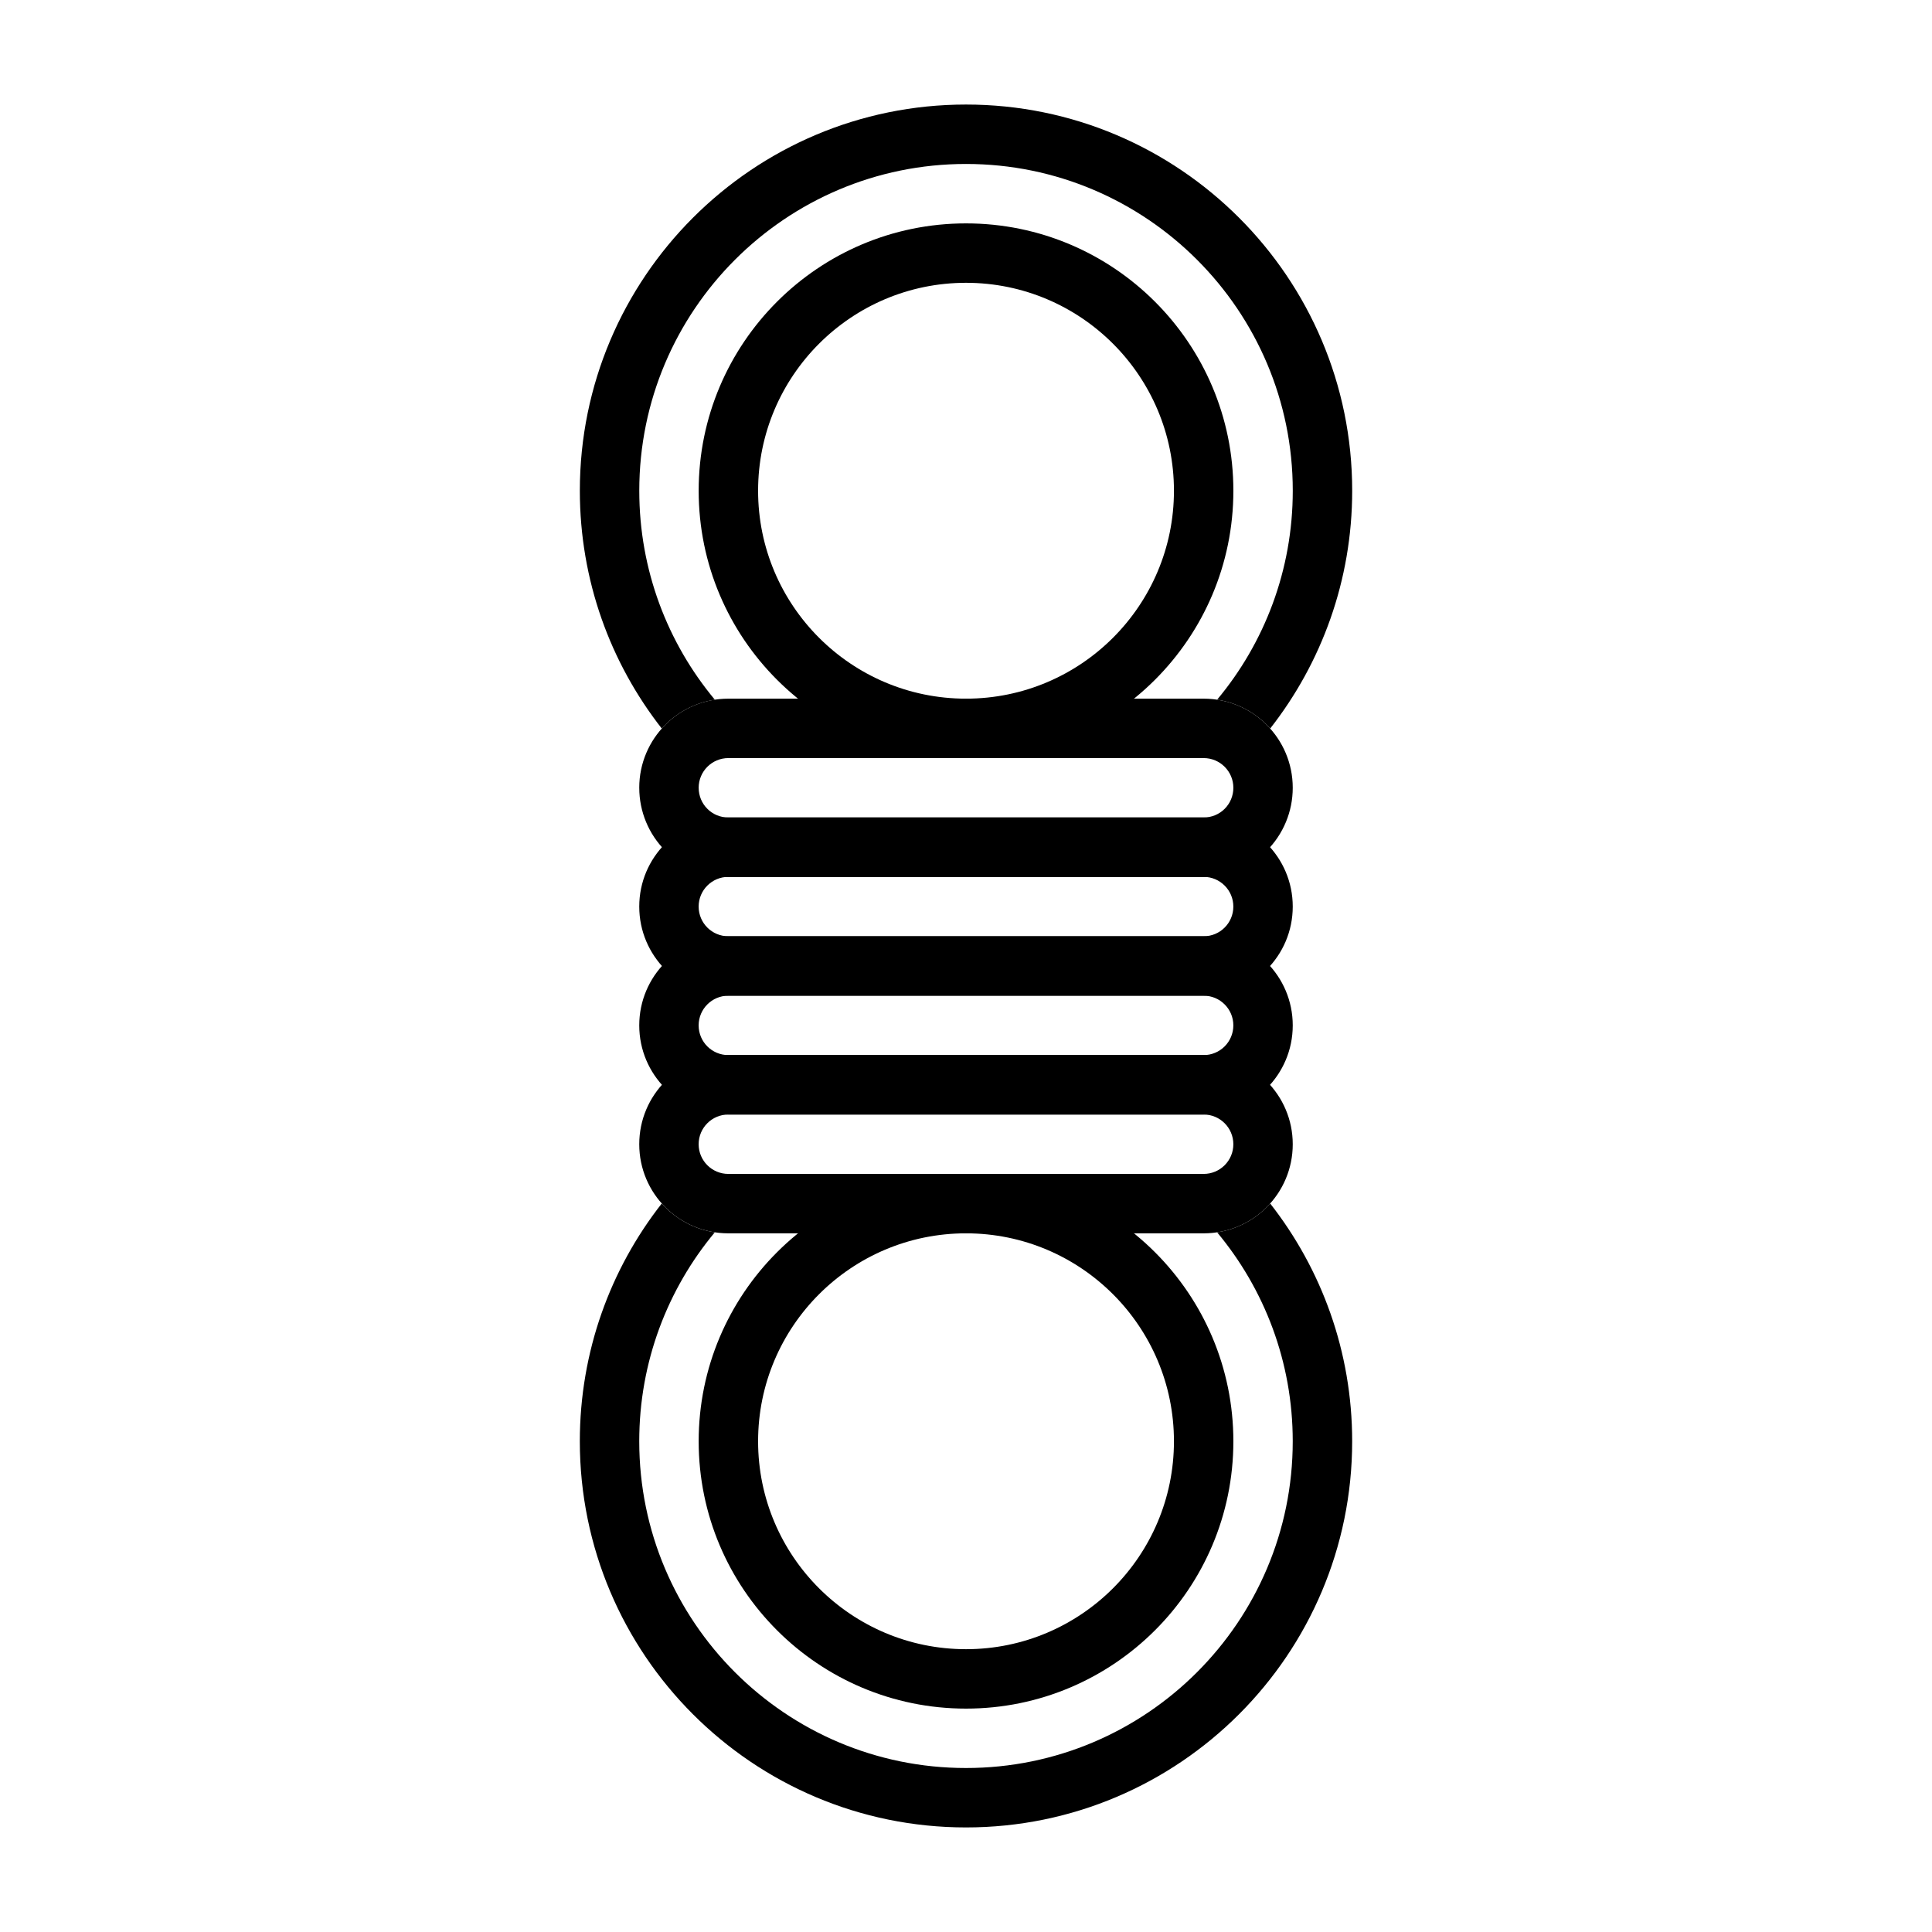
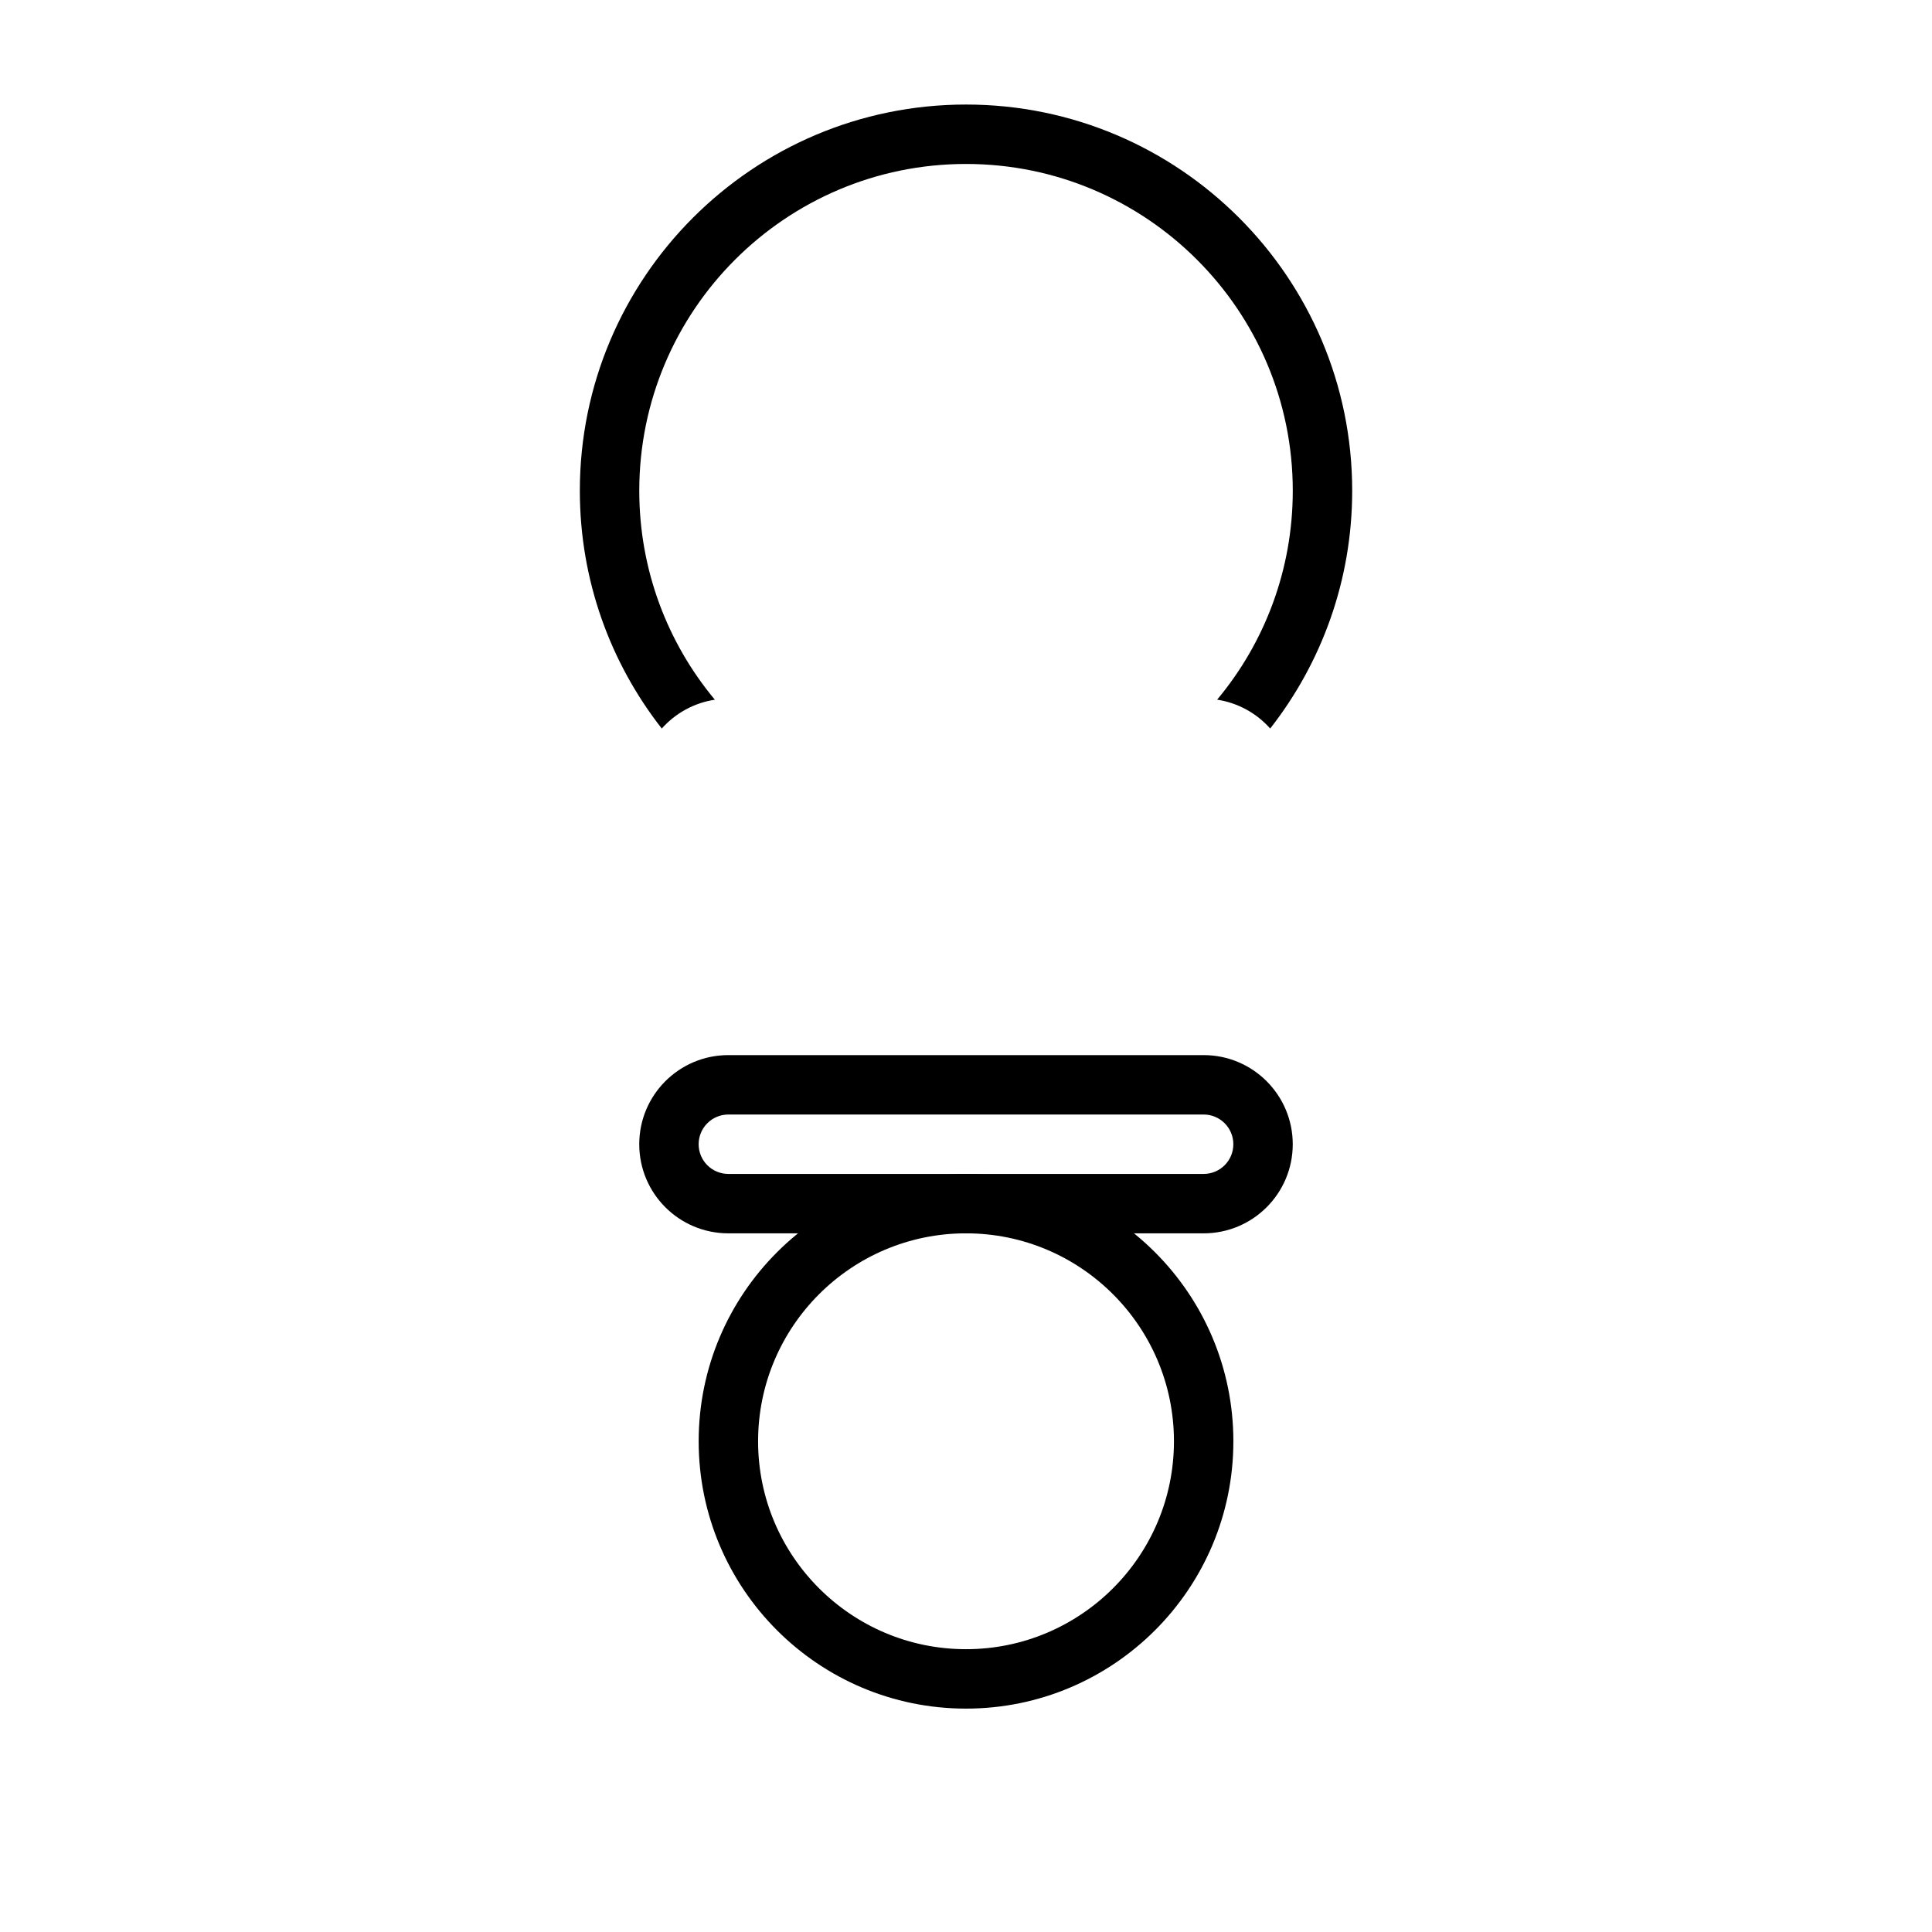
<svg xmlns="http://www.w3.org/2000/svg" fill="#000000" width="800px" height="800px" version="1.1" viewBox="144 144 512 512">
  <g fill-rule="evenodd">
-     <path d="m400 203.2c-39.105 0-70.844 31.75-70.844 70.855 0 39.102 31.738 70.844 70.844 70.844 39.105 0 70.855-31.742 70.855-70.844 0-39.105-31.75-70.855-70.855-70.855zm0 15.746c30.422 0 55.109 24.688 55.109 55.109 0 30.406-24.688 55.098-55.109 55.098-30.406 0-55.098-24.691-55.098-55.098 0-30.422 24.691-55.109 55.098-55.109z" />
    <path d="m400 455.1c-39.105 0-70.844 31.75-70.844 70.855s31.738 70.844 70.844 70.844c39.105 0 70.855-31.738 70.855-70.844s-31.75-70.855-70.855-70.855zm0 15.746c30.422 0 55.109 24.691 55.109 55.109 0 30.41-24.688 55.098-55.109 55.098-30.406 0-55.098-24.688-55.098-55.098 0-30.418 24.691-55.109 55.098-55.109z" />
-     <path d="m313.41 352.77v0.016c0 6.266 2.488 12.266 6.91 16.691 4.426 4.422 10.422 6.91 16.688 6.91h125.98c6.25 0 12.266-2.488 16.691-6.91 4.422-4.426 6.91-10.426 6.91-16.691v-0.016c0-13.035-10.578-23.617-23.617-23.617h-125.95c-13.055 0-23.617 10.582-23.617 23.617zm15.742 0c0-4.344 3.527-7.871 7.875-7.871h125.95c4.348 0 7.875 3.527 7.875 7.871v0.016c0 2.094-0.836 4.094-2.301 5.559-1.48 1.48-3.481 2.297-5.559 2.297h-125.98c-2.094 0-4.09-0.816-5.555-2.297-1.48-1.465-2.301-3.465-2.301-5.559v-0.016z" />
-     <path d="m478.72 384.25h7.871c0 13.051-10.578 23.617-23.617 23.617h-125.95c-13.055 0-23.617-10.566-23.617-23.617h7.871-7.871c0-13.035 10.562-23.617 23.617-23.617h125.95c13.039 0 23.617 10.582 23.617 23.617h-5.258 5.258zm0 0h-7.871c0-4.344-3.527-7.871-7.875-7.871h-125.95c-4.348 0-7.875 3.527-7.875 7.871h-7.871 7.871c0 4.363 3.527 7.871 7.875 7.871h125.95c4.348 0 7.875-3.508 7.875-7.871zm-7.871 0h7.871z" />
-     <path d="m478.72 415.74h7.871c0 13.051-10.578 23.617-23.617 23.617h-125.95c-13.055 0-23.617-10.566-23.617-23.617h7.871-7.871c0-13.035 10.562-23.617 23.617-23.617h125.95c13.039 0 23.617 10.582 23.617 23.617h-5.258 5.258zm0 0h-7.871c0-4.344-3.527-7.871-7.875-7.871h-125.95c-4.348 0-7.875 3.527-7.875 7.871h-7.871 7.871c0 4.363 3.527 7.871 7.875 7.871h125.95c4.348 0 7.875-3.508 7.875-7.871zm-7.871 0h7.871z" />
    <path d="m478.72 447.23h7.871c0 13.051-10.578 23.617-23.617 23.617h-125.95c-13.055 0-23.617-10.566-23.617-23.617h7.871-7.871c0-13.035 10.562-23.617 23.617-23.617h125.95c13.039 0 23.617 10.582 23.617 23.617h-5.258 5.258zm0 0h-7.871c0-4.344-3.527-7.871-7.875-7.871h-125.95c-4.348 0-7.875 3.527-7.875 7.871h-7.871 7.871c0 4.359 3.527 7.871 7.875 7.871h125.95c4.348 0 7.875-3.512 7.875-7.871zm-7.871 0h7.871z" />
    <path d="m400 376.38m-80.625-39.312c-13.602-17.383-21.711-39.25-21.711-63.023 0-56.477 45.848-102.34 102.34-102.34 56.477 0 102.34 45.859 102.34 102.34 0 23.773-8.125 45.641-21.73 63.023-3.57-4.016-8.5-6.801-14.059-7.652 12.516-15.004 20.043-34.305 20.043-55.371 0-47.785-38.809-86.594-86.594-86.594-47.797 0-86.59 38.809-86.59 86.594 0 21.066 7.523 40.367 20.027 55.387-5.559 0.836-10.488 3.621-14.062 7.637z" />
-     <path d="m480.61 462.94c13.605 17.367 21.73 39.25 21.73 63.008 0 56.492-45.863 102.34-102.34 102.34-56.488 0-102.34-45.848-102.34-102.34 0-23.758 8.109-45.641 21.711-63.008 3.59 4.016 8.504 6.805 14.062 7.637-12.504 15.02-20.027 34.324-20.027 55.371 0 47.801 38.793 86.594 86.59 86.594 47.785 0 86.594-38.793 86.594-86.594 0-21.047-7.527-40.352-20.043-55.371 5.559-0.832 10.488-3.621 14.059-7.637z" />
  </g>
</svg>